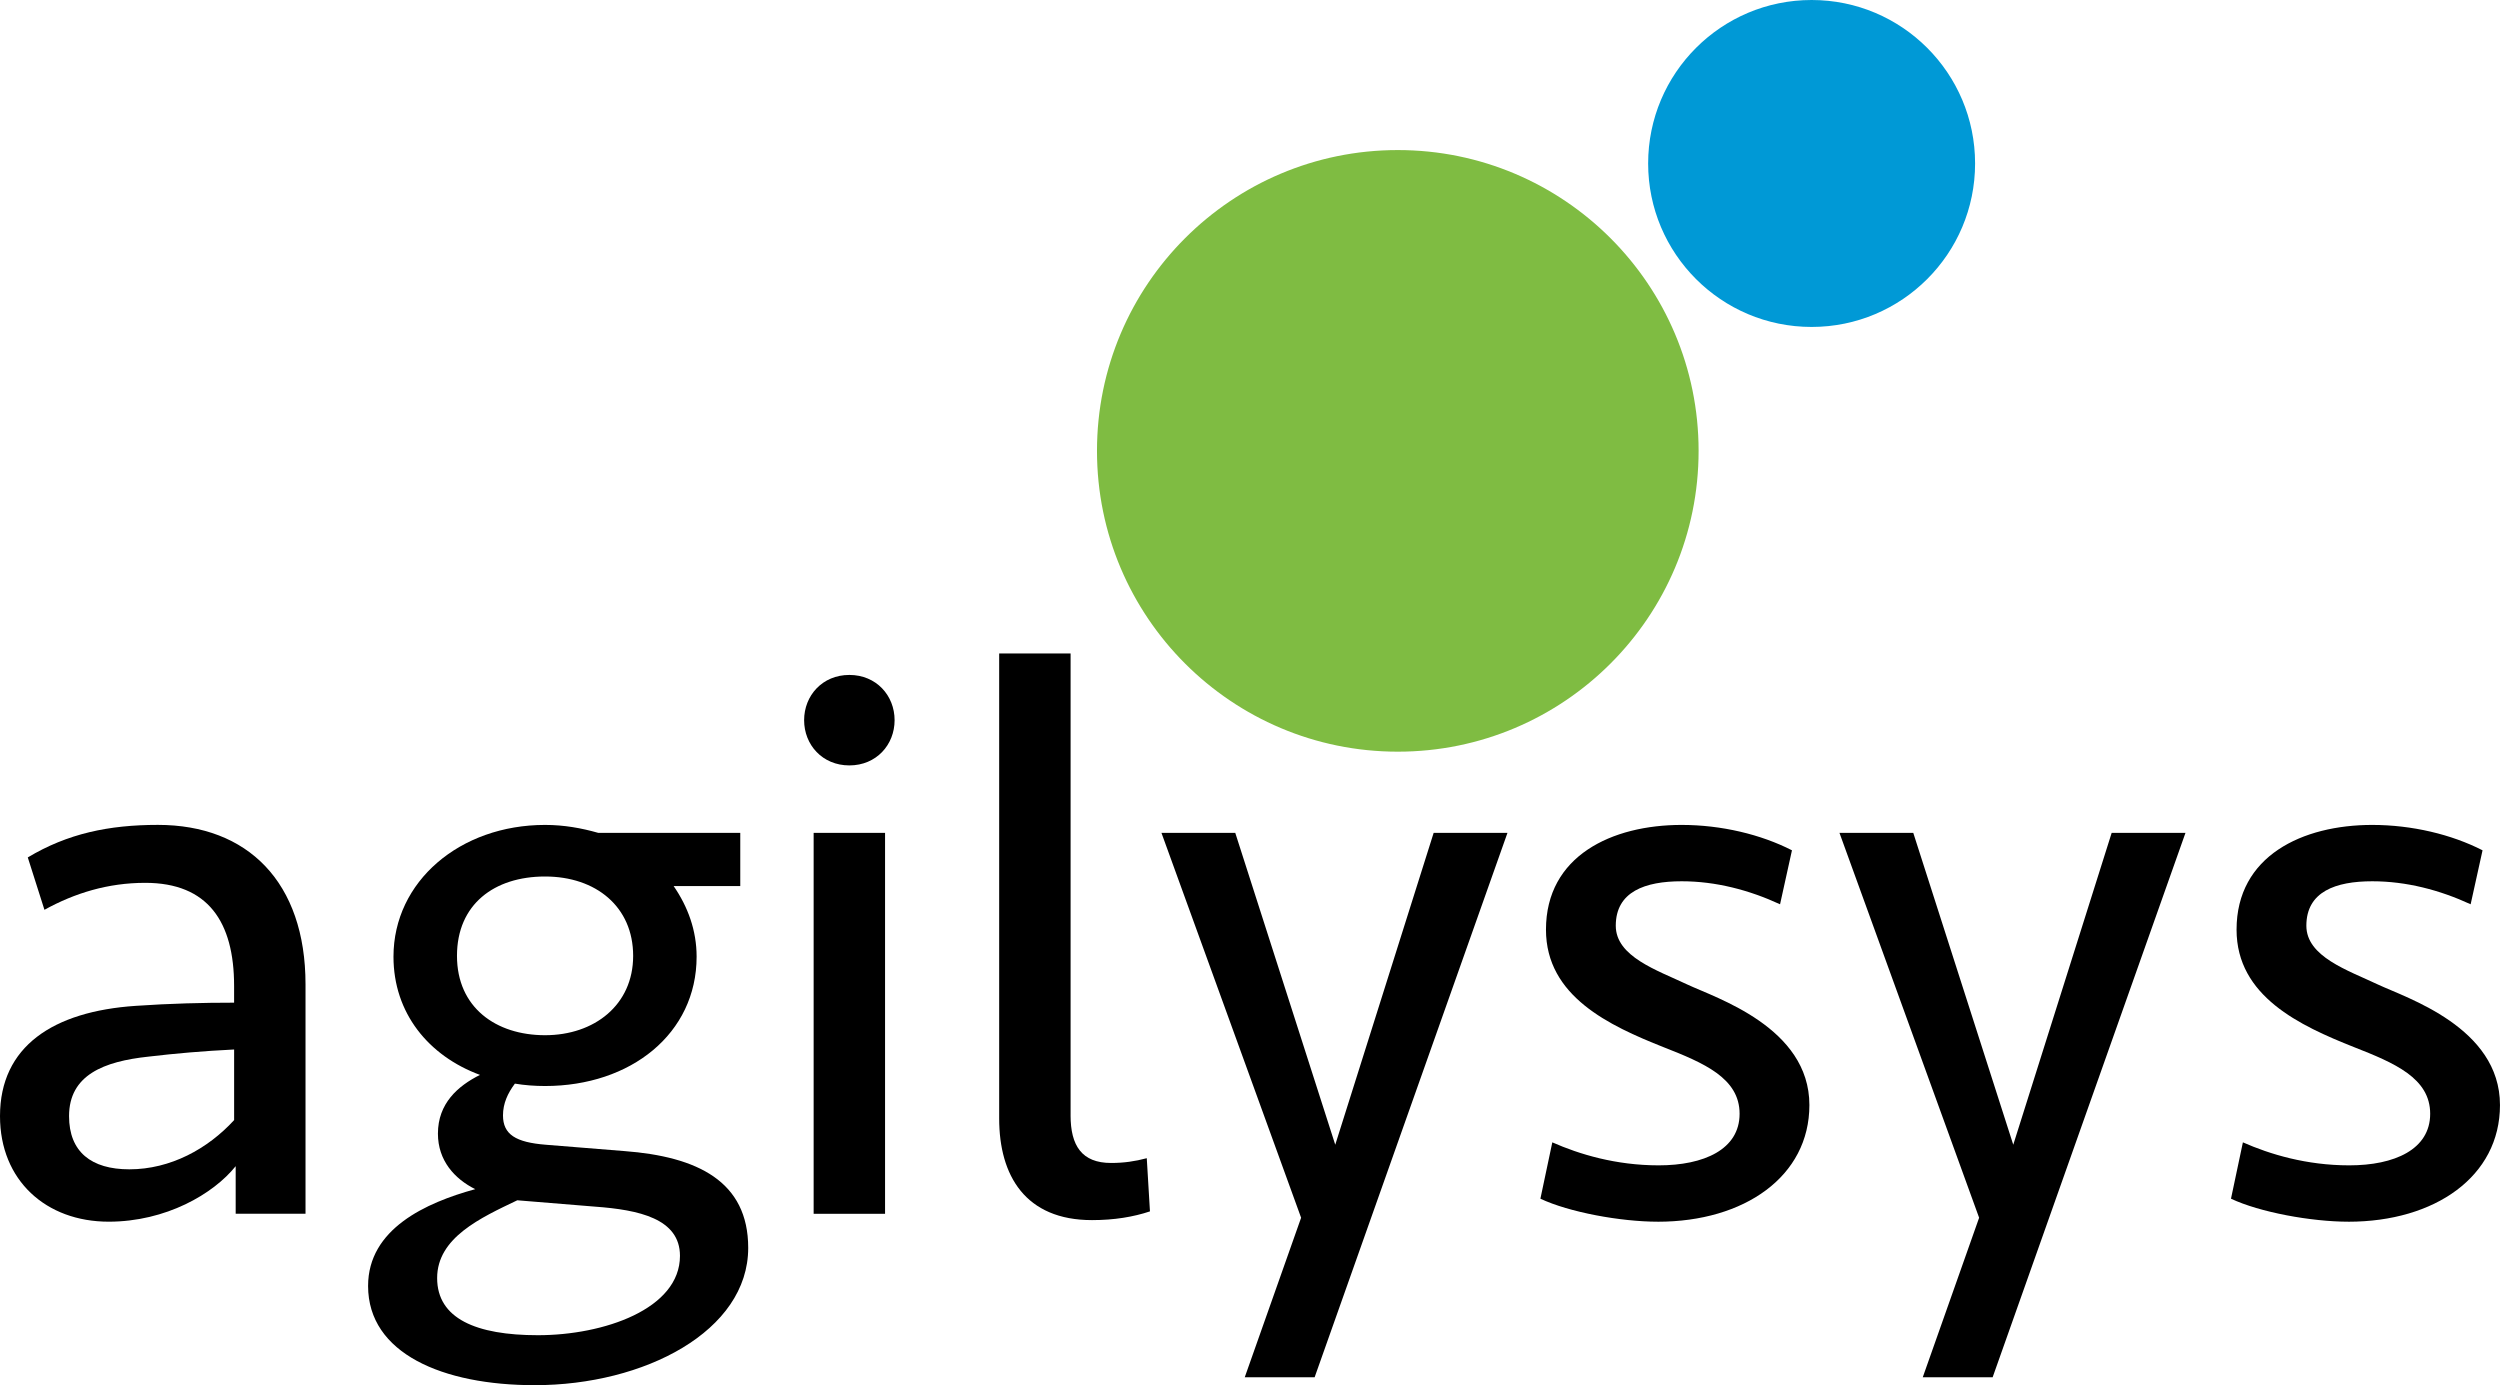
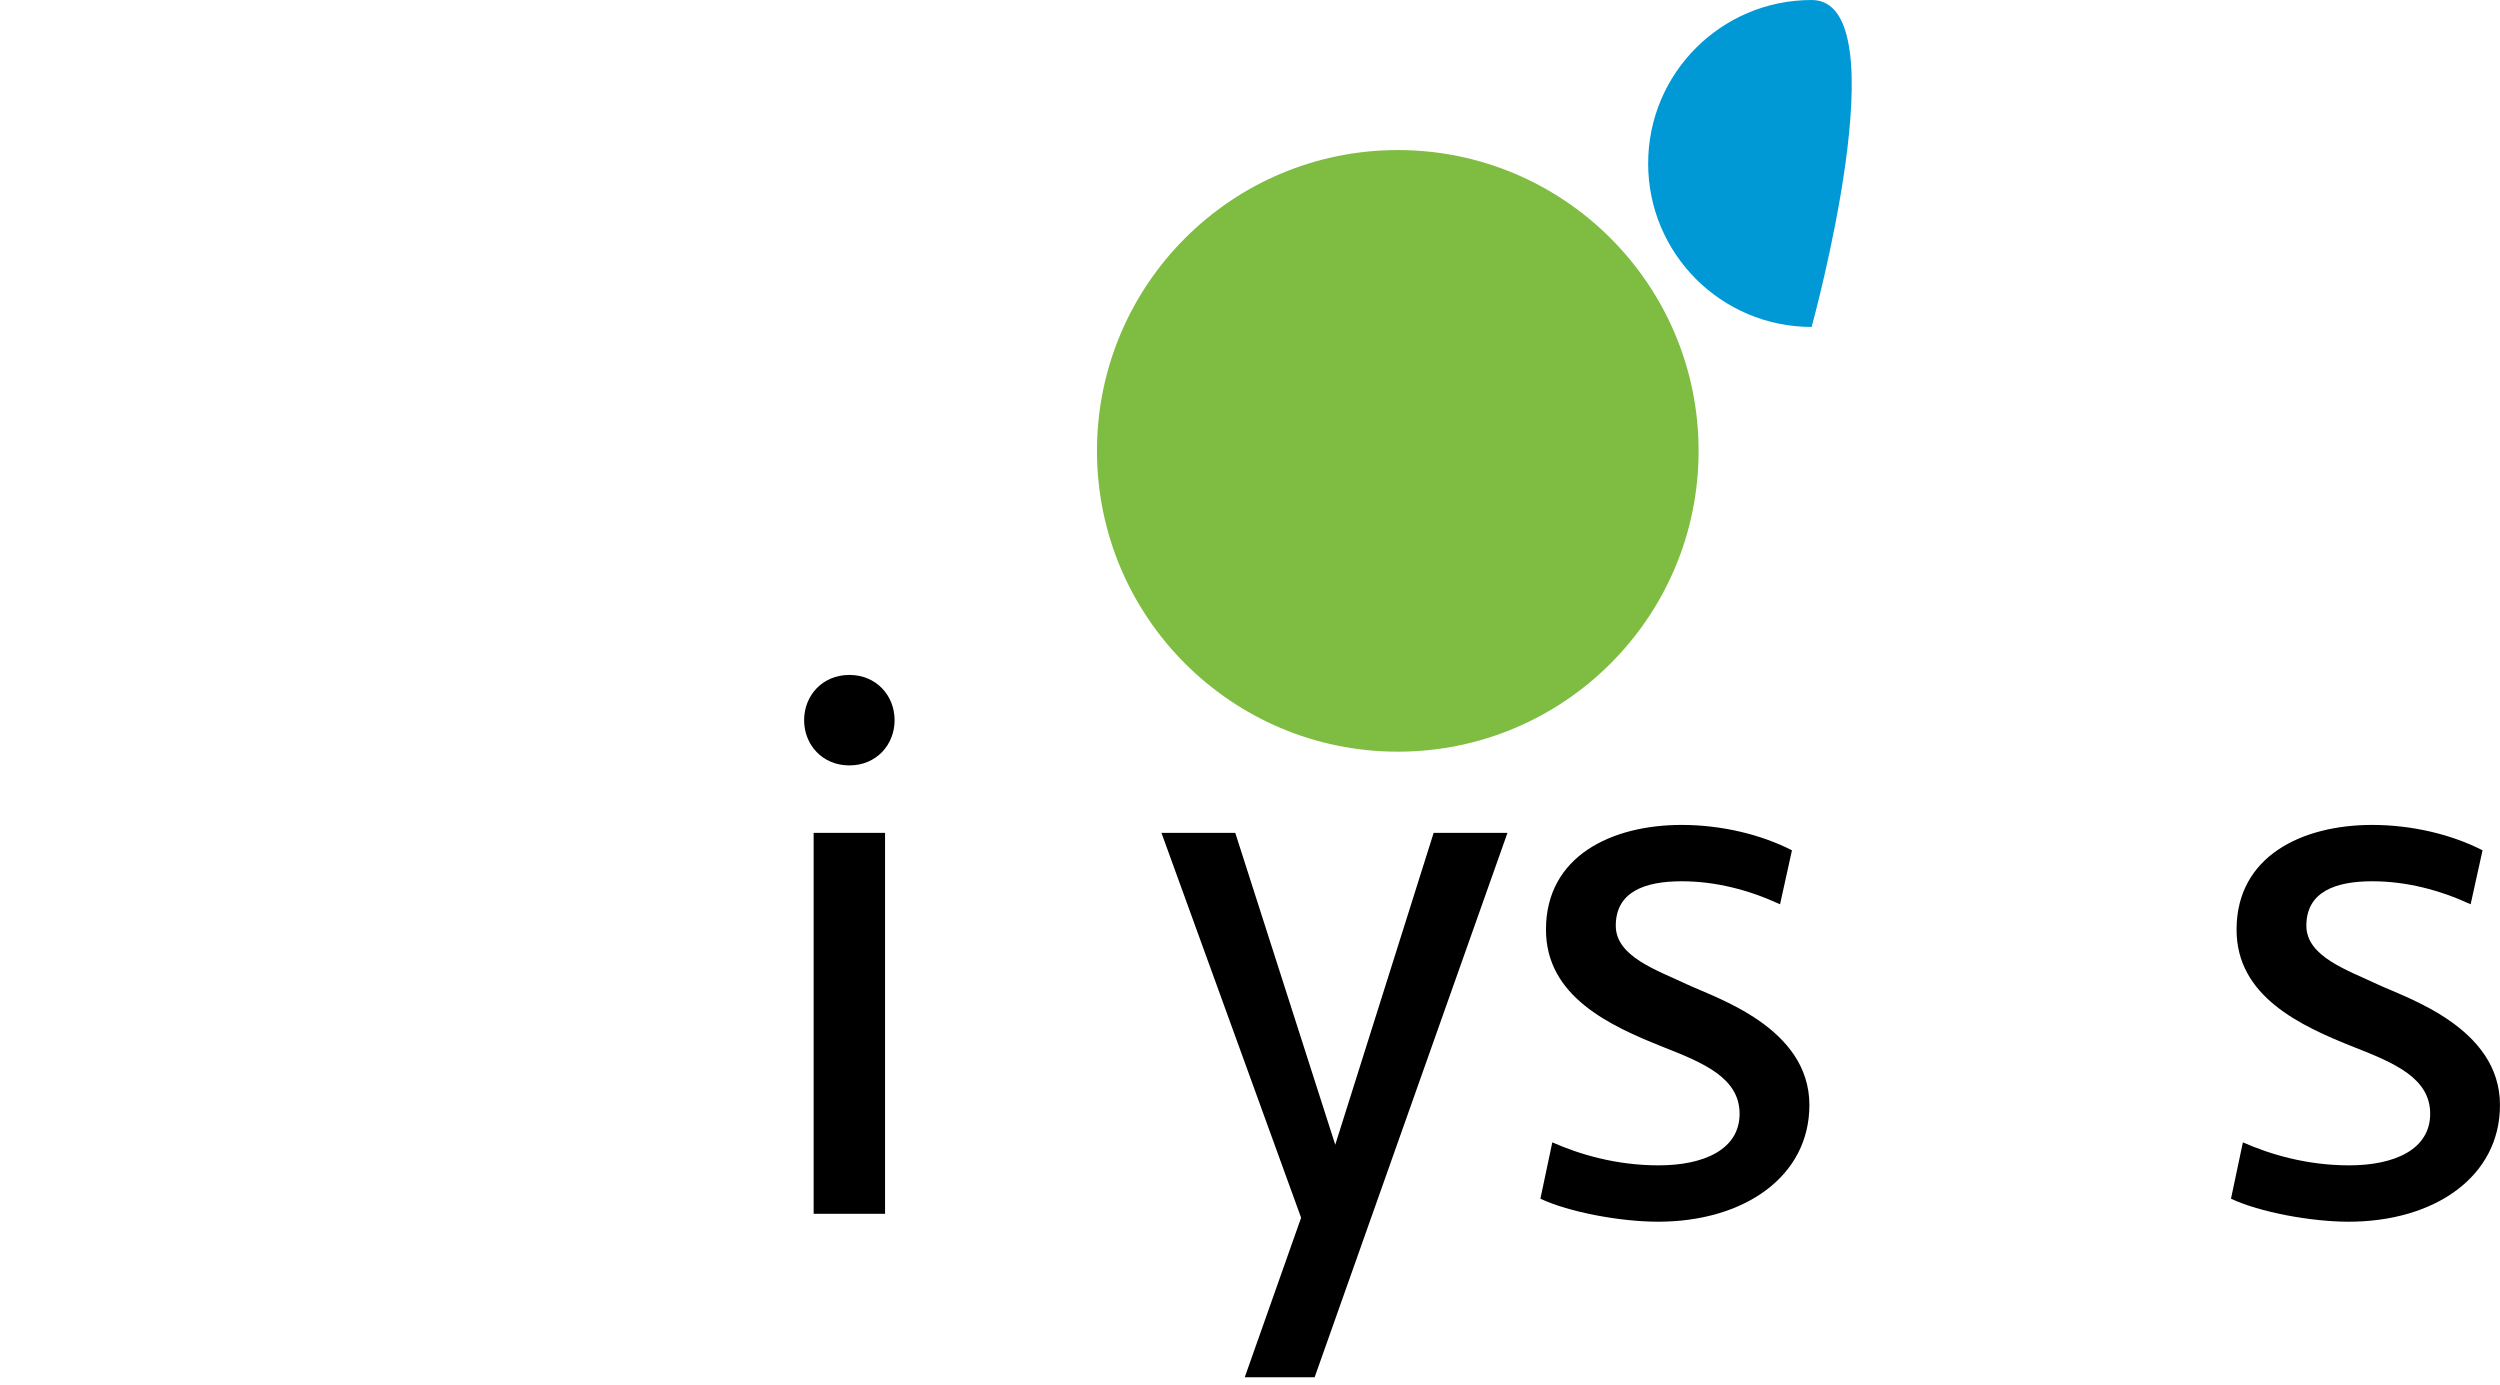
<svg xmlns="http://www.w3.org/2000/svg" id="Layer_1" data-name="Layer 1" viewBox="0 0 1203.11 666.61">
  <defs>
    <style>
      .cls-1 {
        fill: #7fbc42;
      }

      .cls-2 {
        fill: #0099d6;
      }
    </style>
  </defs>
  <g>
-     <path d="m113.43,561.2c-10.69,13.37-33.61,26.73-61.11,26.73-30.17,0-52.32-19.86-52.32-50.79,0-33.61,25.59-50.41,65.31-53.08,16.42-1.14,32.46-1.53,47.35-1.53v-8.02c0-30.93-12.6-49.65-42.77-49.65-17.95,0-33.99,4.96-48.5,12.98l-8.02-25.21c19.1-11.46,38.95-15.66,62.63-15.66,43.15,0,71.03,27.5,71.03,76.76v110.37h-33.61v-22.91Zm-.76-22.15v-33.99c-15.28.76-28.26,1.91-41.25,3.44-21.39,2.29-38.19,8.79-38.19,28.64,0,17.19,10.69,25.59,29.02,25.59,19.86,0,37.81-9.93,50.41-23.68Z" />
-     <path d="m247.79,521.49c-3.44,4.58-5.73,9.55-5.73,15.28,0,9.17,6.11,12.98,20.62,14.13l37.81,3.05c35.14,2.67,59.58,14.51,59.58,46.59,0,40.1-50.03,66.07-102.73,66.07-44.3,0-80.2-15.28-80.2-47.74,0-27.5,27.88-40.1,51.56-46.59-9.93-4.96-17.95-13.75-17.95-26.73,0-14.51,9.55-22.91,20.24-28.26-24.82-9.17-41.63-29.79-41.63-56.9,0-36.28,32.08-63.4,72.94-63.4,9.17,0,17.57,1.53,25.59,3.82h68.36v25.59h-32.08c6.87,9.93,11.07,21.39,11.07,33.99,0,37.04-31.7,62.25-72.94,62.25-4.97,0-9.93-.38-14.51-1.15Zm1.15,56.14c-17.57,8.4-38.57,17.95-38.57,37.43s18.71,27.5,48.5,27.5c31.7,0,68.36-12.6,68.36-38.19,0-17.95-19.86-22.15-40.86-23.68l-37.43-3.06Zm55.76-117.63c0-23.68-17.95-38.19-42.39-38.19s-42.39,13.37-42.39,38.19,18.71,38.19,42.39,38.19,42.39-14.51,42.39-38.19Z" />
    <path d="m408.75,324.81c12.98,0,21.77,9.93,21.77,21.77s-8.78,21.77-21.77,21.77-21.77-9.93-21.77-21.77,8.79-21.77,21.77-21.77Zm-17.19,259.31v-183.31h34.37v183.31h-34.37Z" />
-     <path d="m515.21,536.76c0,14.51,5.35,22.91,19.48,22.91,6.11,0,11.46-.76,17.19-2.29l1.53,25.59c-8.02,2.67-17.19,4.2-27.88,4.2-32.08,0-44.68-21.39-44.68-48.88v-223.8h34.37v222.27Z" />
    <path d="m599.03,662.79l27.12-76.76-67.21-185.22h35.52l48.12,150.09,47.36-150.09h35.52l-92.8,261.98h-33.61Z" />
    <path d="m797.83,587.94c-17.95,0-42.77-4.58-56.52-11.07l5.73-27.12c12.98,5.73,30.55,11.07,51.18,11.07,21.77,0,38.95-7.64,38.95-24.82s-17.19-24.44-36.66-32.08c-25.97-10.31-56.52-24.44-56.52-56.52,0-35.52,31.7-50.41,65.3-50.41,19.1,0,38.19,4.58,53.08,12.22l-5.73,25.97c-14.89-6.87-30.93-11.07-47.36-11.07-17.57,0-31.7,4.96-31.7,21.39,0,14.89,19.86,21.39,34.37,28.26,13.75,6.49,58.81,20.62,58.81,58.05,0,34.37-31.32,56.14-72.94,56.14Z" />
-     <path d="m925.32,662.79l27.12-76.76-67.21-185.22h35.52l48.12,150.09,47.36-150.09h35.52l-92.8,261.98h-33.61Z" />
    <path d="m1130.17,587.94c-17.95,0-42.77-4.58-56.52-11.07l5.73-27.12c12.98,5.73,30.55,11.07,51.18,11.07,21.77,0,38.95-7.64,38.95-24.82s-17.19-24.44-36.66-32.08c-25.97-10.31-56.52-24.44-56.52-56.52,0-35.52,31.7-50.41,65.3-50.41,19.1,0,38.19,4.58,53.08,12.22l-5.73,25.97c-14.89-6.87-30.93-11.07-47.36-11.07-17.57,0-31.7,4.96-31.7,21.39,0,14.89,19.86,21.39,34.37,28.26,13.75,6.49,58.81,20.62,58.81,58.05,0,34.37-31.32,56.14-72.94,56.14Z" />
  </g>
-   <path class="cls-2" d="m871.83,157.34c43.45,0,78.67-35.22,78.67-78.67S915.27,0,871.83,0s-78.67,35.22-78.67,78.67,35.22,78.67,78.67,78.67" />
+   <path class="cls-2" d="m871.83,157.34S915.27,0,871.83,0s-78.67,35.22-78.67,78.67,35.22,78.67,78.67,78.67" />
  <path class="cls-1" d="m672.68,361.74c79.95,0,144.76-64.81,144.76-144.76s-64.81-144.76-144.76-144.76-144.76,64.81-144.76,144.76,64.81,144.76,144.76,144.76" />
</svg>